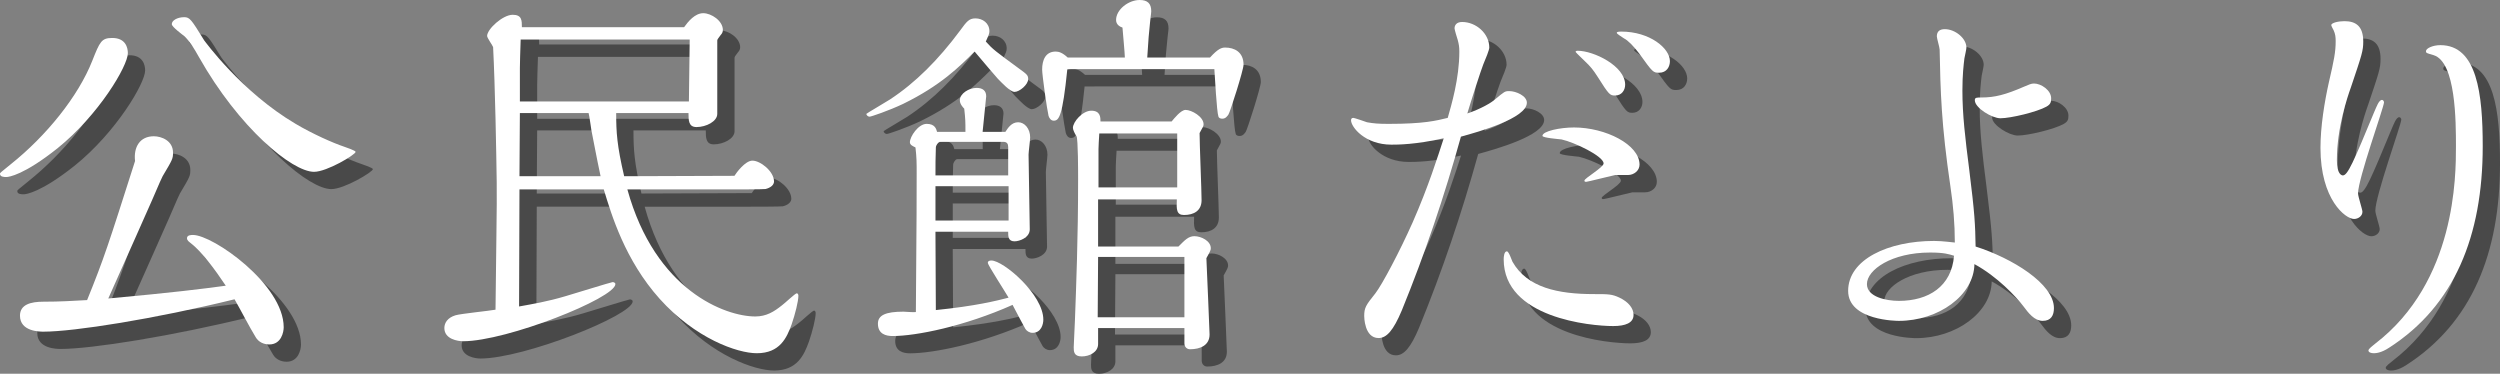
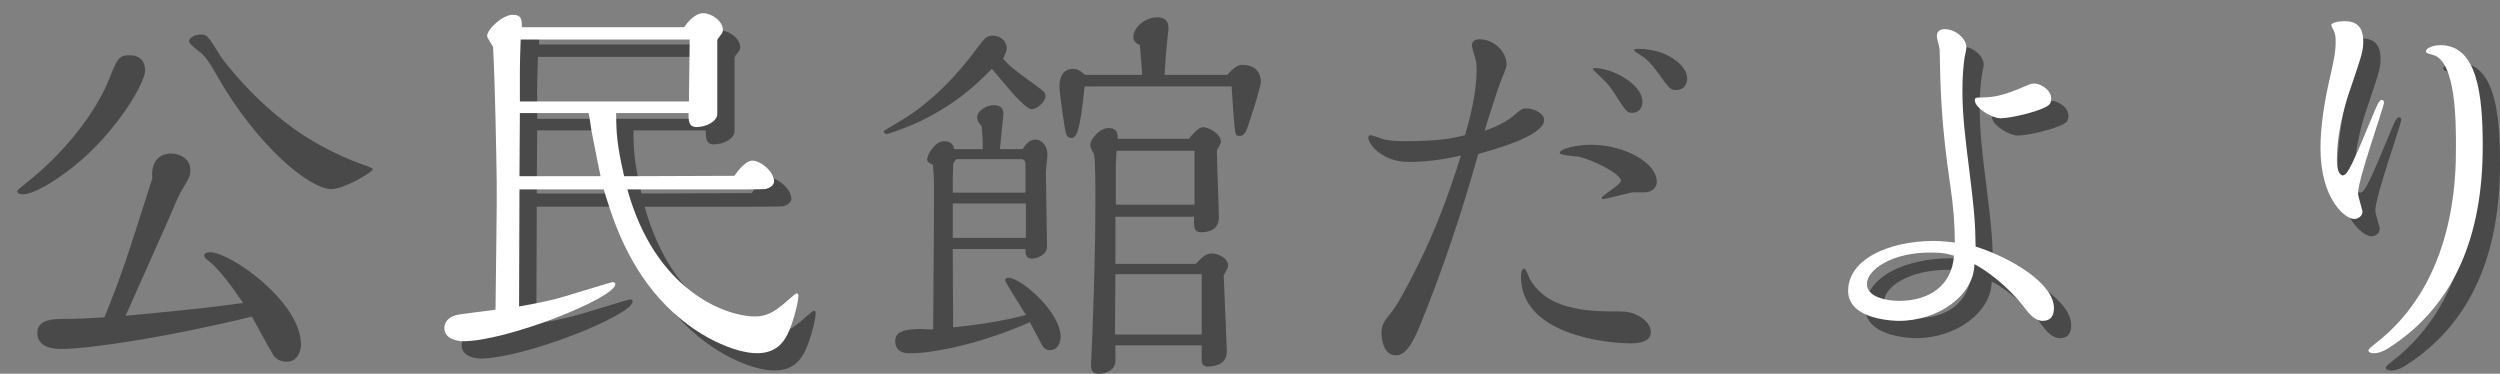
<svg xmlns="http://www.w3.org/2000/svg" version="1.1" id="レイヤー_1" x="0px" y="0px" width="216.902px" height="32.424px" viewBox="0 0 216.902 32.424" enable-background="new 0 0 216.902 32.424" xml:space="preserve">
  <rect x="0" y="0" width="216.902" height="32.424" fill="#808080" stroke="none" />
  <g>
    <g>
      <g>
        <path fill="#494949" d="M6.492,14.362c-2.912,2.323-4.229,2.496-4.438,2.496c-0.174,0-0.555,0-0.555-0.277     c0-0.104,0.104-0.139,0.936-0.832c3.086-2.461,5.859-5.894,7.072-8.979c0.659-1.664,0.798-1.976,1.734-1.976     c1.178,0,1.352,0.867,1.352,1.317C12.594,7.22,10.062,11.484,6.492,14.362z M18.071,22.612c-0.173-0.139-0.347-0.242-0.347-0.45     c0-0.277,0.381-0.277,0.52-0.277c1.734,0,7.87,4.299,7.87,8.009c0,0.416-0.208,1.49-1.248,1.49c-0.485,0-0.937-0.208-1.179-0.624     c-0.555-0.901-1.317-2.392-1.838-3.294c-6.898,1.699-13.936,2.809-16.57,2.809c-0.312,0-2.046,0-2.046-1.387     c0-0.971,0.937-1.213,2.046-1.213c1.455,0,2.496-0.07,3.778-0.139c1.491-3.676,1.837-4.785,4.16-12.065     c-0.139-1.213,0.416-2.149,1.63-2.149c0.658,0,1.664,0.381,1.664,1.421c0,0.52-0.035,0.589-0.902,2.045l-0.242,0.52     c-0.069,0.243-4.057,9.152-4.473,10.089c5.686-0.521,8.147-0.832,10.193-1.109C20.117,24.831,18.973,23.306,18.071,22.612z      M17.482,2.991c0.484,0,0.623,0.208,1.732,2.011c0.035,0.035,3.225,4.472,7.939,7.246c1.456,0.867,3.259,1.664,4.195,1.976     c0.207,0.069,1.005,0.347,1.005,0.451c0,0.243-2.496,1.733-3.605,1.733c-1.907,0-6.518-3.813-9.984-9.95     c-0.45-0.797-0.763-1.317-1.248-1.803c-0.173-0.139-1.075-0.797-1.109-1.04C16.373,3.303,16.857,2.991,17.482,2.991z" />
        <path fill="#494949" d="M55.931,17.933c2.427,8.806,8.528,11.024,11.094,11.024c0.971,0,1.63-0.416,2.323-0.971     c0.207-0.139,1.144-1.04,1.282-1.04c0.104,0,0.139,0.139,0.139,0.208c0,0.485-0.277,1.595-0.589,2.496     c-0.416,1.144-1.006,2.496-3.017,2.496c-1.698,0-5.339-1.282-8.425-4.715c-3.016-3.362-4.194-7.315-4.854-9.499H46.57     l-0.035,10.158c1.145-0.209,2.428-0.416,4.057-0.902c0.485-0.139,3.952-1.213,4.057-1.213c0.068,0,0.242,0.035,0.242,0.174     c0,1.213-9.43,4.957-13.209,4.957c-0.45,0-1.629-0.174-1.629-1.145c0-0.45,0.277-0.9,0.971-1.109     c0.485-0.139,2.912-0.381,3.467-0.484c0.035-4.265,0.139-9.257,0.104-11.06c-0.034-2.496-0.139-8.355-0.312-11.718     c-0.034-0.139-0.521-0.797-0.521-0.971c0-0.589,1.353-1.837,2.219-1.837c0.798,0,0.798,0.485,0.798,1.075h14.075     c0.347-0.485,0.936-1.213,1.664-1.213c0.693,0,1.699,0.659,1.699,1.456c0,0.208-0.104,0.347-0.174,0.416     c-0.139,0.208-0.312,0.381-0.312,0.485v6.379c0,0.659-0.971,1.144-1.803,1.144c-0.693,0-0.693-0.589-0.693-1.213H54.96     c0,1.664,0.069,2.808,0.693,5.478l9.568-0.035c0.173-0.277,0.937-1.317,1.56-1.317c0.693,0,1.873,0.936,1.873,1.803     c0,0.451-0.59,0.624-0.729,0.659c-0.208,0.035-2.67,0.035-3.016,0.035H55.931z M53.607,16.789     c-0.381-1.768-0.623-3.155-0.797-3.987c-0.035-0.208-0.174-1.248-0.242-1.491h-5.963l-0.035,5.478H53.607z M61.339,4.932H46.674     c-0.034,1.179-0.068,1.872-0.068,2.461v2.912H61.27L61.339,4.932z" />
        <path fill="#494949" d="M89.838,7.394c0.763,0.555,0.867,0.624,0.867,0.971c0,0.485-0.764,1.109-1.18,1.109     c-0.381,0-1.109-0.797-1.455-1.144c-0.035-0.035-1.353-1.56-2.012-2.357c-1.316,1.317-2.946,2.947-6.205,4.542     c-1.248,0.589-2.773,1.109-2.912,1.109s-0.277-0.139-0.277-0.243c0-0.035,1.733-1.04,2.045-1.248     c2.219-1.456,4.195-3.432,6.102-5.998c0.555-0.763,0.764-1.04,1.318-1.04c0.623,0,1.213,0.416,1.213,1.109     c0,0.243-0.069,0.347-0.312,0.901C87.654,5.799,87.861,5.938,89.838,7.394z M85.262,12.94c0-0.867,0-1.075-0.104-2.011     c-0.139-0.139-0.382-0.416-0.382-0.728c0-0.589,0.798-1.075,1.456-1.075c0.52,0,0.832,0.243,0.832,0.728     c0,0.139-0.277,2.6-0.312,3.085h1.977c0.208-0.312,0.52-0.832,1.109-0.832c0.555,0,1.04,0.555,1.04,1.317     c0,0.208-0.139,1.283-0.139,1.491c0,1.005,0.104,5.547,0.104,6.483c0,0.729-0.902,1.04-1.318,1.04     c-0.555,0-0.555-0.416-0.555-0.832h-6.309c0,1.075,0.034,5.824,0.034,6.795c3.433-0.347,5.235-0.798,6.31-1.075     c-0.277-0.484-1.803-2.842-1.803-3.016c0-0.139,0.104-0.208,0.312-0.208c1.039,0,4.506,2.946,4.506,5.131     c0,0.382-0.173,1.144-0.936,1.144c-0.277,0-0.52-0.173-0.624-0.346c-0.034-0.035-0.728-1.353-1.109-2.08     c-4.194,1.871-8.39,2.703-10.4,2.703c-0.589,0-1.282-0.173-1.282-1.074c0-0.729,0.658-1.04,2.219-1.04     c0.173,0,0.866,0.069,1.074,0.034c0.069-8.771,0.069-9.741,0.069-12.029c0-0.936,0-1.352-0.104-2.253     c-0.207-0.104-0.484-0.208-0.484-0.451c0-0.485,0.728-1.595,1.455-1.595c0.729,0,0.832,0.451,0.902,0.693H85.262z M88.971,14.258     c0-0.277-0.104-0.451-0.416-0.451h-5.512c-0.139,0-0.347,0.312-0.347,0.485c-0.034,0.763-0.034,1.664-0.034,2.427h6.309V14.258z      M89.006,17.655h-6.344v2.981h6.344V17.655z M94.102,7.498c-0.416,4.125-0.728,4.472-1.178,4.472     c-0.243,0-0.382-0.208-0.451-0.416c-0.139-0.589-0.555-3.536-0.555-4.021c0-0.797,0.277-1.56,1.179-1.56     c0.277,0,0.589,0.104,1.04,0.52h4.957c0-0.312-0.173-2.149-0.207-2.6c-0.209-0.069-0.555-0.243-0.555-0.659     c0-0.901,1.074-1.733,2.045-1.733c0.693,0,1.006,0.312,1.006,0.971c0,0.173-0.104,0.832-0.104,0.971     c-0.104,0.936-0.139,1.456-0.243,3.051h5.443c0.693-0.763,1.006-0.867,1.317-0.867c0.798,0,1.595,0.381,1.595,1.491     c0,0.451-1.179,4.16-1.317,4.333c-0.104,0.139-0.243,0.347-0.521,0.347c-0.139,0-0.312-0.035-0.346-0.208     c-0.139-0.381-0.312-3.536-0.348-4.091H94.102z M104.26,29.962h-7.488v1.387c0,0.693-0.729,1.075-1.422,1.075     s-0.693-0.45-0.693-0.798c0-0.381,0.104-1.976,0.104-2.322c0.104-2.843,0.277-7.072,0.277-12.272c0-0.555,0-3.467-0.139-3.709     c-0.139-0.208-0.312-0.555-0.312-0.728c0-0.52,0.832-1.491,1.594-1.491c0.798,0,0.798,0.589,0.798,0.936h6.171     c0.208-0.243,0.797-1.005,1.213-1.005c0.521,0,1.561,0.589,1.561,1.248c0,0.139-0.035,0.208-0.347,0.763     c0,0.936,0.173,4.992,0.173,5.824c0,0.902-0.658,1.283-1.525,1.283c-0.658,0-0.658-0.485-0.623-1.352h-6.83v4.09h6.969     c0.555-0.555,0.866-0.9,1.387-0.9c0.589,0,1.421,0.416,1.421,1.039c0,0.174-0.034,0.243-0.382,0.867     c0.035,0.832,0.277,6.344,0.277,6.621c0,0.937-0.797,1.283-1.698,1.283c-0.277,0-0.485-0.208-0.485-0.52V29.962z M104.26,23.792     h-7.488c0,0.832-0.035,4.506-0.035,5.234h7.523V23.792z M103.636,13.079h-6.761c-0.034,0.589-0.068,1.075-0.068,1.352v3.328     h6.829V13.079z" />
        <path fill="#494949" d="M131.199,10.132c0.832-0.693,0.866-0.728,1.248-0.728c0.589,0,1.525,0.416,1.525,1.005     c0,1.352-4.195,2.531-5.721,2.947c-1.422,5.131-3.12,10.158-5.131,15.08c-0.729,1.734-1.317,2.393-2.011,2.393     c-1.248,0-1.248-1.872-1.248-1.906c0-0.729,0.139-0.937,0.971-1.977c0.589-0.763,2.114-3.641,3.224-6.137     c1.387-3.154,2.185-5.72,2.705-7.314c-2.462,0.555-4.021,0.555-4.542,0.555c-2.288,0-3.501-1.525-3.501-2.115     c0-0.139,0.068-0.208,0.207-0.208c0.07,0,1.006,0.312,1.18,0.381c0.589,0.104,0.971,0.139,1.871,0.139     c3.086,0,4.126-0.277,5.131-0.52c0.312-1.109,1.006-3.397,1.006-5.755c0-0.381-0.035-0.624-0.139-1.005     c-0.069-0.208-0.277-0.901-0.277-1.005c0-0.277,0.174-0.555,0.658-0.555c1.214,0,2.357,1.005,2.357,2.219     c0,0.208-0.312,0.971-0.52,1.456c-0.174,0.416-1.179,3.536-1.387,4.264C130.02,10.93,130.887,10.41,131.199,10.132z      M141.461,29.789c-1.941,0-9.5-0.693-9.5-5.79c0-0.207,0.035-0.693,0.277-0.693c0.174,0,0.416,0.764,0.486,0.902     c1.282,2.253,3.951,2.808,7.072,2.808c1.248,0,1.56,0,2.219,0.312c0.797,0.382,1.213,0.937,1.213,1.491     C143.229,29.512,142.535,29.789,141.461,29.789z M140.629,15.679c0-0.624-2.531-1.837-3.641-2.08     c-0.277-0.035-1.664-0.139-1.664-0.312c0-0.416,1.561-0.728,2.738-0.728c2.739,0,5.686,1.491,5.686,3.224     c0,0.52-0.484,0.901-1.005,0.901h-1.109c-0.485,0.104-2.392,0.589-2.496,0.589s-0.173,0-0.173-0.104     C138.965,16.962,140.629,16.026,140.629,15.679z M138.201,6.007c0-0.104,0.139-0.104,0.174-0.104     c1.387,0,4.125,1.317,4.125,2.947c0,0.485-0.312,0.936-0.866,0.936c-0.45,0-0.521-0.035-1.525-1.629     c-0.382-0.589-0.589-0.867-1.144-1.387C138.688,6.492,138.34,6.18,138.201,6.007z M145.447,7.81c-0.52,0-0.555-0.035-1.699-1.629     c-0.52-0.693-1.005-1.179-1.352-1.352c-0.242-0.173-0.624-0.381-0.624-0.485s0.277-0.104,0.382-0.104     c2.496,0,4.229,1.456,4.229,2.565C146.383,7.29,146.105,7.81,145.447,7.81z" />
        <path fill="#494949" d="M179.701,28.229c0,0.623-0.242,1.109-0.971,1.109s-1.248-0.693-1.664-1.248     c-0.658-0.867-2.288-2.601-4.264-3.676c-0.035,2.705-3.121,4.924-6.553,4.924c-0.104,0-4.402,0-4.402-2.601     c0-2.739,3.501-4.333,7.453-4.333c0.763,0,1.699,0.139,1.803,0.139c0-1.63-0.139-3.225-0.381-4.854     c-0.798-5.408-0.867-8.286-0.937-11.891c0-0.173-0.243-0.971-0.243-1.144c0-0.451,0.277-0.624,0.693-0.624     c0.902,0,1.873,0.797,1.873,1.595c0,0.139-0.139,0.763-0.174,0.936c-0.069,0.589-0.174,1.421-0.174,2.808     c0,2.08,0.243,4.125,0.59,6.83c0.485,3.883,0.52,4.749,0.555,6.69C176.061,23.896,179.701,26.114,179.701,28.229z M168.954,23.41     c-3.328,0-5.478,1.491-5.478,2.739c0,1.109,1.664,1.455,2.773,1.455c2.565,0,4.576-1.248,4.784-3.917     C170.584,23.549,170.168,23.41,168.954,23.41z M179.043,10.756c-0.798,0.451-3.086,1.005-3.987,1.005     c-0.728,0-2.219-0.901-2.219-1.56c0-0.243,0.139-0.243,0.589-0.243c1.145,0,2.08-0.243,3.676-0.936     c0.416-0.173,0.623-0.277,0.866-0.277c0.624,0,1.491,0.589,1.491,1.283C179.459,10.34,179.424,10.548,179.043,10.756z" />
        <path fill="#494949" d="M204.768,16.719c0.416,0,0.902-1.109,2.739-5.547c0.173-0.381,0.382-1.005,0.659-1.005     c0.104,0,0.173,0.139,0.173,0.208c0,0.416-2.253,6.622-2.253,7.904c0,0.277,0.381,1.387,0.381,1.595     c0,0.381-0.381,0.624-0.729,0.624c-0.728,0-2.912-1.664-2.912-6.171c0-1.837,0.348-3.987,0.729-5.686     c0.451-1.941,0.59-2.635,0.59-3.571c0-0.381-0.035-0.624-0.174-0.936c-0.035-0.069-0.208-0.381-0.208-0.451     c0-0.208,0.624-0.347,1.144-0.347c1.006,0,1.63,0.451,1.63,1.768c0,0.797-0.104,1.109-1.075,3.987     c-0.312,0.867-1.213,3.536-1.213,6.31C204.248,16.615,204.664,16.719,204.768,16.719z M212.638,6.284     c-0.589-0.173-0.659-0.173-0.659-0.347c0-0.243,0.59-0.52,1.248-0.52c3.189,0,3.676,4.229,3.676,8.771     c0,7.801-2.462,13.832-8.113,17.473c-0.728,0.485-1.213,0.485-1.352,0.485c-0.208,0-0.451-0.069-0.451-0.243     c0-0.139,0.416-0.45,0.59-0.589c7.003-5.374,7.003-14.561,7.003-17.126C214.579,12.074,214.579,6.874,212.638,6.284z" />
      </g>
    </g>
    <g>
      <g>
-         <path fill="#FFFFFF" d="M4.992,12.862c-2.912,2.323-4.229,2.496-4.438,2.496c-0.174,0-0.555,0-0.555-0.277     c0-0.104,0.104-0.139,0.936-0.832c3.086-2.461,5.859-5.894,7.072-8.979c0.659-1.664,0.798-1.976,1.734-1.976     c1.178,0,1.352,0.867,1.352,1.317C11.094,5.72,8.562,9.984,4.992,12.862z M16.571,21.112c-0.173-0.139-0.347-0.242-0.347-0.45     c0-0.277,0.381-0.277,0.52-0.277c1.734,0,7.87,4.299,7.87,8.009c0,0.416-0.208,1.49-1.248,1.49c-0.485,0-0.937-0.208-1.179-0.624     c-0.555-0.901-1.317-2.392-1.838-3.294c-6.898,1.699-13.936,2.809-16.57,2.809c-0.312,0-2.046,0-2.046-1.387     c0-0.971,0.937-1.213,2.046-1.213c1.455,0,2.496-0.07,3.778-0.139c1.491-3.676,1.837-4.785,4.16-12.065     c-0.139-1.213,0.416-2.149,1.63-2.149c0.658,0,1.664,0.381,1.664,1.421c0,0.52-0.035,0.589-0.902,2.045l-0.242,0.52     c-0.069,0.243-4.057,9.152-4.473,10.089c5.686-0.521,8.147-0.832,10.193-1.109C18.617,23.331,17.473,21.806,16.571,21.112z      M15.982,1.491c0.484,0,0.623,0.208,1.732,2.011c0.035,0.035,3.225,4.472,7.939,7.246c1.456,0.867,3.259,1.664,4.195,1.976     c0.207,0.069,1.005,0.347,1.005,0.451c0,0.243-2.496,1.733-3.605,1.733c-1.907,0-6.518-3.813-9.984-9.95     c-0.45-0.797-0.763-1.317-1.248-1.803c-0.173-0.139-1.075-0.797-1.109-1.04C14.873,1.803,15.357,1.491,15.982,1.491z" />
        <path fill="#FFFFFF" d="M54.431,16.433c2.427,8.806,8.528,11.024,11.094,11.024c0.971,0,1.63-0.416,2.323-0.971     c0.207-0.139,1.144-1.04,1.282-1.04c0.104,0,0.139,0.139,0.139,0.208c0,0.485-0.277,1.595-0.589,2.496     c-0.416,1.144-1.006,2.496-3.017,2.496c-1.698,0-5.339-1.282-8.425-4.715c-3.016-3.362-4.194-7.315-4.854-9.499H45.07     l-0.035,10.158c1.145-0.209,2.428-0.416,4.057-0.902c0.485-0.139,3.952-1.213,4.057-1.213c0.068,0,0.242,0.035,0.242,0.174     c0,1.213-9.43,4.957-13.209,4.957c-0.45,0-1.629-0.174-1.629-1.145c0-0.45,0.277-0.9,0.971-1.109     c0.485-0.139,2.912-0.381,3.467-0.484c0.035-4.265,0.139-9.257,0.104-11.06c-0.034-2.496-0.139-8.355-0.312-11.718     c-0.034-0.139-0.521-0.797-0.521-0.971c0-0.589,1.353-1.837,2.219-1.837c0.798,0,0.798,0.485,0.798,1.075h14.075     c0.347-0.485,0.936-1.213,1.664-1.213c0.693,0,1.699,0.659,1.699,1.456c0,0.208-0.104,0.347-0.174,0.416     c-0.139,0.208-0.312,0.381-0.312,0.485V9.88c0,0.659-0.971,1.144-1.803,1.144c-0.693,0-0.693-0.589-0.693-1.213H53.46     c0,1.664,0.069,2.808,0.693,5.478l9.568-0.035c0.173-0.277,0.937-1.317,1.56-1.317c0.693,0,1.873,0.936,1.873,1.803     c0,0.451-0.59,0.624-0.729,0.659c-0.208,0.035-2.67,0.035-3.016,0.035H54.431z M52.107,15.289     c-0.381-1.768-0.623-3.155-0.797-3.987c-0.035-0.208-0.174-1.248-0.242-1.491h-5.963l-0.035,5.478H52.107z M59.839,3.432H45.174     c-0.034,1.179-0.068,1.872-0.068,2.461v2.912H59.77L59.839,3.432z" />
-         <path fill="#FFFFFF" d="M88.338,5.894c0.763,0.555,0.867,0.624,0.867,0.971c0,0.485-0.764,1.109-1.18,1.109     c-0.381,0-1.109-0.797-1.455-1.144c-0.035-0.035-1.353-1.56-2.012-2.357c-1.316,1.317-2.946,2.947-6.205,4.542     c-1.248,0.589-2.773,1.109-2.912,1.109s-0.277-0.139-0.277-0.243c0-0.035,1.733-1.04,2.045-1.248     c2.219-1.456,4.195-3.432,6.102-5.998c0.555-0.763,0.764-1.04,1.318-1.04c0.623,0,1.213,0.416,1.213,1.109     c0,0.243-0.069,0.347-0.312,0.901C86.154,4.299,86.361,4.438,88.338,5.894z M83.762,11.44c0-0.867,0-1.075-0.104-2.011     c-0.139-0.139-0.382-0.416-0.382-0.728c0-0.589,0.798-1.075,1.456-1.075c0.52,0,0.832,0.243,0.832,0.728     c0,0.139-0.277,2.6-0.312,3.085h1.977c0.208-0.312,0.52-0.832,1.109-0.832c0.555,0,1.04,0.555,1.04,1.317     c0,0.208-0.139,1.283-0.139,1.491c0,1.005,0.104,5.547,0.104,6.483c0,0.729-0.902,1.04-1.318,1.04     c-0.555,0-0.555-0.416-0.555-0.832h-6.309c0,1.075,0.034,5.824,0.034,6.795c3.433-0.347,5.235-0.798,6.31-1.075     c-0.277-0.484-1.803-2.842-1.803-3.016c0-0.139,0.104-0.208,0.312-0.208c1.039,0,4.506,2.946,4.506,5.131     c0,0.382-0.173,1.144-0.936,1.144c-0.277,0-0.52-0.173-0.624-0.346c-0.034-0.035-0.728-1.353-1.109-2.08     c-4.194,1.871-8.39,2.703-10.4,2.703c-0.589,0-1.282-0.173-1.282-1.074c0-0.729,0.658-1.04,2.219-1.04     c0.173,0,0.866,0.069,1.074,0.034c0.069-8.771,0.069-9.741,0.069-12.029c0-0.936,0-1.352-0.104-2.253     c-0.207-0.104-0.484-0.208-0.484-0.451c0-0.485,0.728-1.595,1.455-1.595c0.729,0,0.832,0.451,0.902,0.693H83.762z M87.471,12.758     c0-0.277-0.104-0.451-0.416-0.451h-5.512c-0.139,0-0.347,0.312-0.347,0.485c-0.034,0.763-0.034,1.664-0.034,2.427h6.309V12.758z      M87.506,16.155h-6.344v2.981h6.344V16.155z M92.602,5.998c-0.416,4.125-0.728,4.472-1.178,4.472     c-0.243,0-0.382-0.208-0.451-0.416c-0.139-0.589-0.555-3.536-0.555-4.021c0-0.797,0.277-1.56,1.179-1.56     c0.277,0,0.589,0.104,1.04,0.52h4.957c0-0.312-0.173-2.149-0.207-2.6c-0.209-0.069-0.555-0.243-0.555-0.659     C96.832,0.832,97.906,0,98.877,0c0.693,0,1.006,0.312,1.006,0.971c0,0.173-0.104,0.832-0.104,0.971     c-0.104,0.936-0.139,1.456-0.243,3.051h5.443c0.693-0.763,1.006-0.867,1.317-0.867c0.798,0,1.595,0.381,1.595,1.491     c0,0.451-1.179,4.16-1.317,4.333c-0.104,0.139-0.243,0.347-0.521,0.347c-0.139,0-0.312-0.035-0.346-0.208     c-0.139-0.381-0.312-3.536-0.348-4.091H92.602z M102.76,28.462h-7.488v1.387c0,0.693-0.729,1.075-1.422,1.075     s-0.693-0.45-0.693-0.798c0-0.381,0.104-1.976,0.104-2.322c0.104-2.843,0.277-7.072,0.277-12.272c0-0.555,0-3.467-0.139-3.709     c-0.139-0.208-0.312-0.555-0.312-0.728c0-0.52,0.832-1.491,1.594-1.491c0.798,0,0.798,0.589,0.798,0.936h6.171     c0.208-0.243,0.797-1.005,1.213-1.005c0.521,0,1.561,0.589,1.561,1.248c0,0.139-0.035,0.208-0.347,0.763     c0,0.936,0.173,4.992,0.173,5.824c0,0.902-0.658,1.283-1.525,1.283c-0.658,0-0.658-0.485-0.623-1.352h-6.83v4.09h6.969     c0.555-0.555,0.866-0.9,1.387-0.9c0.589,0,1.421,0.416,1.421,1.039c0,0.174-0.034,0.243-0.382,0.867     c0.035,0.832,0.277,6.344,0.277,6.621c0,0.937-0.797,1.283-1.698,1.283c-0.277,0-0.485-0.208-0.485-0.52V28.462z M102.76,22.292     h-7.488c0,0.832-0.035,4.506-0.035,5.234h7.523V22.292z M102.136,11.579h-6.761c-0.034,0.589-0.068,1.075-0.068,1.352v3.328     h6.829V11.579z" />
-         <path fill="#FFFFFF" d="M129.699,8.632c0.832-0.693,0.866-0.728,1.248-0.728c0.589,0,1.525,0.416,1.525,1.005     c0,1.352-4.195,2.531-5.721,2.947c-1.422,5.131-3.12,10.158-5.131,15.08c-0.729,1.734-1.317,2.393-2.011,2.393     c-1.248,0-1.248-1.872-1.248-1.906c0-0.729,0.139-0.937,0.971-1.977c0.589-0.763,2.114-3.641,3.224-6.137     c1.387-3.154,2.185-5.72,2.705-7.314c-2.462,0.555-4.021,0.555-4.542,0.555c-2.288,0-3.501-1.525-3.501-2.115     c0-0.139,0.068-0.208,0.207-0.208c0.07,0,1.006,0.312,1.18,0.381c0.589,0.104,0.971,0.139,1.871,0.139     c3.086,0,4.126-0.277,5.131-0.52c0.312-1.109,1.006-3.397,1.006-5.755c0-0.381-0.035-0.624-0.139-1.005     c-0.069-0.208-0.277-0.901-0.277-1.005c0-0.277,0.174-0.555,0.658-0.555c1.214,0,2.357,1.005,2.357,2.219     c0,0.208-0.312,0.971-0.52,1.456c-0.174,0.416-1.179,3.536-1.387,4.264C128.52,9.43,129.387,8.91,129.699,8.632z M139.961,28.289     c-1.941,0-9.5-0.693-9.5-5.79c0-0.207,0.035-0.693,0.277-0.693c0.174,0,0.416,0.764,0.486,0.902     c1.282,2.253,3.951,2.808,7.072,2.808c1.248,0,1.56,0,2.219,0.312c0.797,0.382,1.213,0.937,1.213,1.491     C141.729,28.012,141.035,28.289,139.961,28.289z M139.129,14.179c0-0.624-2.531-1.837-3.641-2.08     c-0.277-0.035-1.664-0.139-1.664-0.312c0-0.416,1.561-0.728,2.738-0.728c2.739,0,5.686,1.491,5.686,3.224     c0,0.52-0.484,0.901-1.005,0.901h-1.109c-0.485,0.104-2.392,0.589-2.496,0.589s-0.173,0-0.173-0.104     C137.465,15.462,139.129,14.526,139.129,14.179z M136.701,4.507c0-0.104,0.139-0.104,0.174-0.104     c1.387,0,4.125,1.317,4.125,2.947c0,0.485-0.312,0.936-0.866,0.936c-0.45,0-0.521-0.035-1.525-1.629     c-0.382-0.589-0.589-0.867-1.144-1.387C137.188,4.992,136.84,4.68,136.701,4.507z M143.947,6.31c-0.52,0-0.555-0.035-1.699-1.629     c-0.52-0.693-1.005-1.179-1.352-1.352c-0.242-0.173-0.624-0.381-0.624-0.485s0.277-0.104,0.382-0.104     c2.496,0,4.229,1.456,4.229,2.565C144.883,5.79,144.605,6.31,143.947,6.31z" />
        <path fill="#FFFFFF" d="M178.201,26.729c0,0.623-0.242,1.109-0.971,1.109s-1.248-0.693-1.664-1.248     c-0.658-0.867-2.288-2.601-4.264-3.676c-0.035,2.705-3.121,4.924-6.553,4.924c-0.104,0-4.402,0-4.402-2.601     c0-2.739,3.501-4.333,7.453-4.333c0.763,0,1.699,0.139,1.803,0.139c0-1.63-0.139-3.225-0.381-4.854     c-0.798-5.408-0.867-8.286-0.937-11.891c0-0.173-0.243-0.971-0.243-1.144c0-0.451,0.277-0.624,0.693-0.624     c0.902,0,1.873,0.797,1.873,1.595c0,0.139-0.139,0.763-0.174,0.936c-0.069,0.589-0.174,1.421-0.174,2.808     c0,2.08,0.243,4.125,0.59,6.83c0.485,3.883,0.52,4.749,0.555,6.69C174.561,22.396,178.201,24.614,178.201,26.729z M167.454,21.91     c-3.328,0-5.478,1.491-5.478,2.739c0,1.109,1.664,1.455,2.773,1.455c2.565,0,4.576-1.248,4.784-3.917     C169.084,22.049,168.668,21.91,167.454,21.91z M177.543,9.256c-0.798,0.451-3.086,1.005-3.987,1.005     c-0.728,0-2.219-0.901-2.219-1.56c0-0.243,0.139-0.243,0.589-0.243c1.145,0,2.08-0.243,3.676-0.936     c0.416-0.173,0.623-0.277,0.866-0.277c0.624,0,1.491,0.589,1.491,1.283C177.959,8.84,177.924,9.048,177.543,9.256z" />
        <path fill="#FFFFFF" d="M203.268,15.219c0.416,0,0.902-1.109,2.739-5.547c0.173-0.381,0.382-1.005,0.659-1.005     c0.104,0,0.173,0.139,0.173,0.208c0,0.416-2.253,6.622-2.253,7.904c0,0.277,0.381,1.387,0.381,1.595     c0,0.381-0.381,0.624-0.729,0.624c-0.728,0-2.912-1.664-2.912-6.171c0-1.837,0.348-3.987,0.729-5.686     c0.451-1.941,0.59-2.635,0.59-3.571c0-0.381-0.035-0.624-0.174-0.936c-0.035-0.069-0.208-0.381-0.208-0.451     c0-0.208,0.624-0.347,1.144-0.347c1.006,0,1.63,0.451,1.63,1.768c0,0.797-0.104,1.109-1.075,3.987     c-0.312,0.867-1.213,3.536-1.213,6.31C202.748,15.115,203.164,15.219,203.268,15.219z M211.138,4.784     c-0.589-0.173-0.659-0.173-0.659-0.347c0-0.243,0.59-0.52,1.248-0.52c3.189,0,3.676,4.229,3.676,8.771     c0,7.801-2.462,13.832-8.113,17.473c-0.728,0.485-1.213,0.485-1.352,0.485c-0.208,0-0.451-0.069-0.451-0.243     c0-0.139,0.416-0.45,0.59-0.589c7.003-5.374,7.003-14.561,7.003-17.126C213.079,10.574,213.079,5.374,211.138,4.784z" />
      </g>
    </g>
  </g>
</svg>